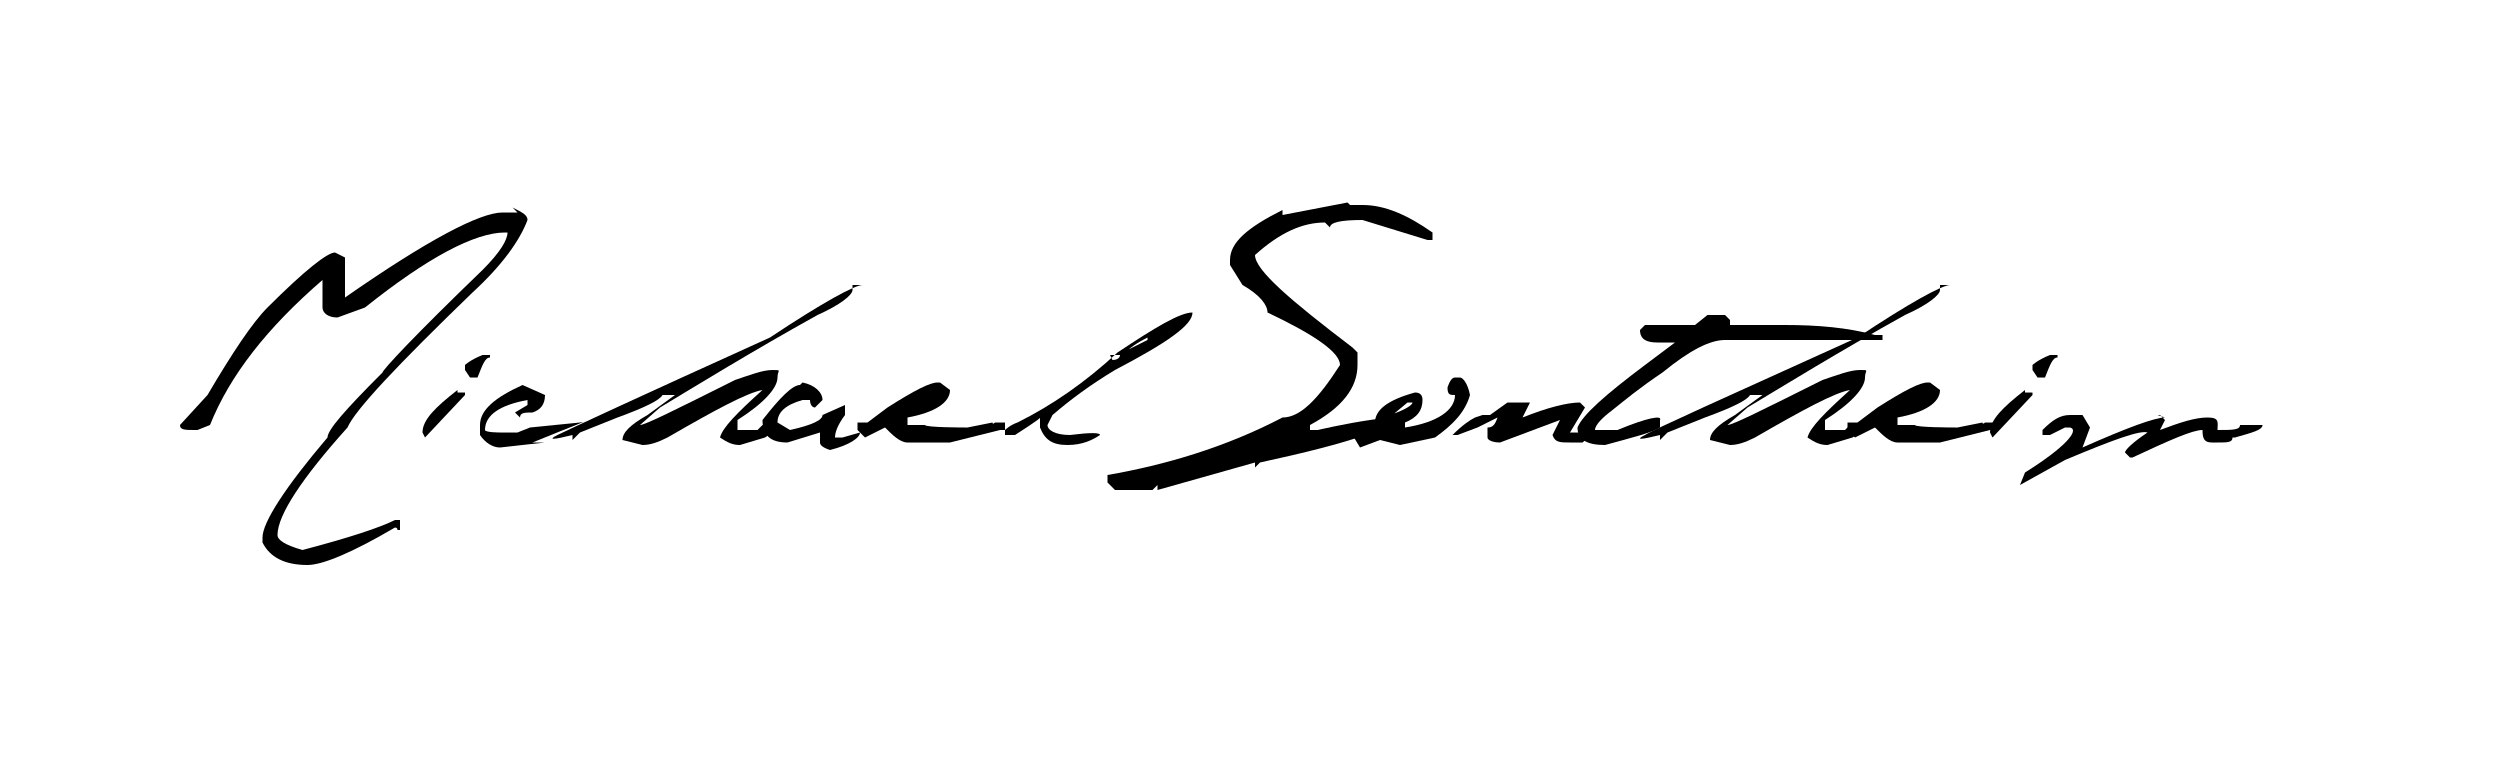
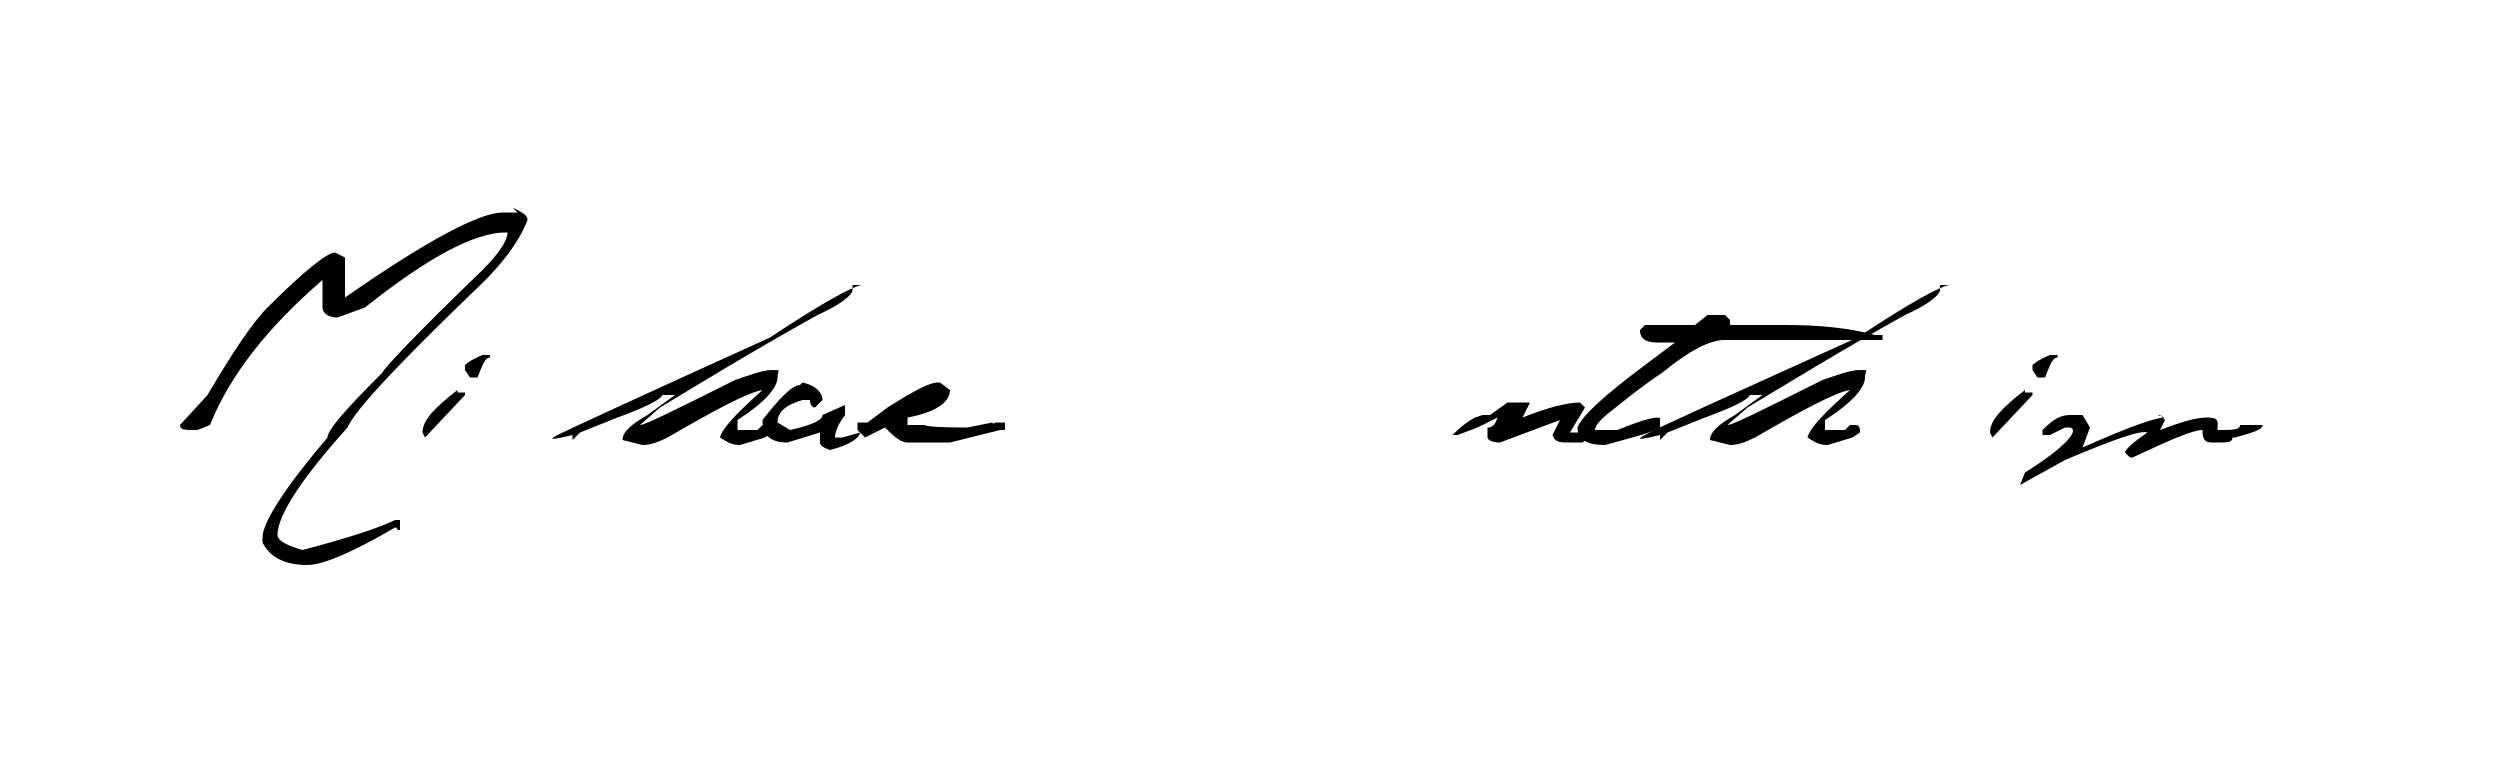
<svg xmlns="http://www.w3.org/2000/svg" id="Ebene_1" version="1.1" viewBox="0 0 100 31" width="200" height="62">
  <path d="M20.5,8.3c.4.2.6.3.6.5-.3.8-1,1.8-2.2,2.9-3,2.9-4.7,4.7-5,5.4-1.8,2-2.8,3.5-2.8,4.3,0,.2.3.4,1,.6,1.9-.5,3.1-.9,3.7-1.2h.2v.4h-.1c0-.1-.1-.1-.1-.1-1.7,1-2.9,1.5-3.5,1.5-.9,0-1.5-.3-1.8-.9v-.2c0-.6.9-2,2.6-4,0-.3.7-1.1,2.2-2.6,0-.1,1.3-1.5,4-4.1.7-.7,1-1.2,1-1.5h-.1c-1.2,0-3.1,1-5.6,3l-1.1.4c-.4,0-.6-.2-.6-.4v-1.1c.1,0,0,0,0,0-2.2,1.9-3.7,3.8-4.5,5.8l-.5.2h-.1c-.4,0-.6,0-.6-.2l1.1-1.2c1-1.7,1.8-2.9,2.4-3.5,1.5-1.5,2.4-2.2,2.7-2.2l.4.2v1.6c-.1,0,0,0,0,0,3.3-2.3,5.4-3.4,6.3-3.4h.6Z" />
  <path d="M18.3,15.7h.3s0,.1,0,.1h0s-1.6,1.7-1.6,1.7h0s-.1-.2-.1-.2h0c0-.5.5-1,1.4-1.7ZM19.6,14.2h0c0,0,0,.1,0,.1h0c0,0,0,0,0,0h0c-.2,0-.3.3-.5.8h-.3s-.2-.3-.2-.3v-.2c0,0,.2-.2.7-.4Z" />
-   <path d="M21.8,17.7h0c0,0-1.8.2-1.8.2-.3,0-.6-.2-.8-.5v-.4c0-.6.6-1.1,1.7-1.6h0c0,0,0,0,0,0h0c0,0,0,0,0,0l.9.4h0c0,.4-.2.6-.5.7h0c-.3,0-.5,0-.5.2l-.2-.2.5-.3v-.2c-1.1.2-1.7.6-1.7,1.2h0c0,.1.6.1.6.1h.7c0-.1,0,0,0,0l.5-.2h0c0,0,2-.2,2-.2h0c.4-.1-.2.1-1.9.8Z" />
  <path d="M34.1,11.4h0v.2c0,.2-.5.6-1.4,1-2.7,1.5-4.8,2.8-6.3,3.7l-.8.7h0c.2,0,1.4-.6,3.8-1.8.6-.2,1.1-.4,1.5-.4s.2,0,.2.3c0,.4-.5,1-1.6,1.7h0v.4h.8c0,0,.2-.2.2-.2h.2c.1,0,.2,0,.2.3l-.3.2-1,.3c-.3,0-.5-.1-.8-.3.1-.4.7-1,1.7-1.9h0c0,0,0,0,0,0-.6.1-1.9.8-3.8,1.9-.4.2-.7.3-1,.3l-.8-.2c0-.3.3-.6,1-1l1.1-.8h-.5c0,0,0,0,0,0-.1.2-.7.5-1.8.9-1,.4-1.5.6-1.5.6l-.3.3v-.2c-.8.2-1,.2-.6,0s3.2-1.5,8.5-3.9c2.1-1.4,3.4-2.1,3.7-2.1Z" />
  <path d="M32.1,15.3c.5.1.8.4.8.7l-.3.3c-.1,0-.2-.1-.2-.3h-.3c-.7.2-1,.5-1,.9h0c0,0,.5.3.5.3.9-.2,1.3-.4,1.3-.6h0c0,0,.9-.4.9-.4h0v.4c-.3.4-.4.7-.4.9h.3l.7-.2h0c0,.2-.4.5-1.2.7-.3-.1-.4-.2-.4-.3v-.4c0,0,0,0,0,0l-1.3.4h0c0,0,0,0,0,0h0c-.7,0-1-.3-1-.9.7-.9,1.2-1.4,1.5-1.4Z" />
  <path d="M37.6,15.3l.4.3c0,.5-.6.9-1.7,1.1v.3h.7c0,.1,1.6.1,1.6.1h.1c0-.1,0,0,0,0l1-.2h0c0,.1.1,0,.1,0h.4v.3h-.2l-2,.5h0c0-.1,0,0,0,0h-1.7c0-.1,0,0,0,0-.3,0-.6-.3-.9-.6l-.8.4-.3-.3v-.3h.4c0,0,.8-.6.8-.6,1.1-.7,1.7-1,2-1Z" />
-   <path d="M47.4,12.5h.3c0,.5-1,1.2-3.1,2.3-1,.6-1.8,1.2-2.5,1.8l-.2.4c0,.2.3.4.9.4h0c0,0,0,0,0,0,.8-.1,1.2-.1,1.2,0-.3.2-.7.4-1.3.4h0c0,0,0,0,0,0h0c0,0,0,0,0,0-.6,0-.9-.2-1.1-.7v-.4c.1,0-1,.7-1,.7h0c0,0,0,0,0,0h-.4c0,0,0,0,0,0v-.2c0,0,.2-.2.5-.3h0c1.4-.7,2.7-1.6,4-2.8,1.5-1,2.5-1.6,3-1.6ZM44.5,14.4h0c0,0,0,0,0,0,.2,0,.3-.1.3-.2h-.4ZM44.9,14.1h0l1-.5h0c0-.1,0-.1,0-.1-.4.2-.7.4-1,.7Z" />
-   <path d="M54,8.2h.5c.9,0,1.8.4,2.8,1.1v.3h-.2l-2.6-.8c-.9,0-1.3.1-1.3.3l-.2-.2c-.9,0-1.8.4-2.8,1.3,0,.6,1.4,1.8,3.9,3.7l.2.2v.5c0,.9-.6,1.7-1.9,2.4v.2h.3c.9-.2,1.9-.4,2.9-.5.2.4-1.5,1-5.2,1.8l-.2.2v-.2l-3.9,1.1v-.2l-.2.2h-1.5l-.3-.3v-.3c2.3-.4,4.7-1.1,7-2.3.7,0,1.4-.7,2.3-2.1,0-.5-1-1.2-2.9-2.1,0-.3-.3-.7-1-1.1l-.5-.8v-.2c0-.7.7-1.3,2.1-2v.2l2.6-.5Z" />
-   <path d="M54.2,17.2h.3c0,0,0,0,0,0h0c.3,0,.5-.1.5-.3,0-.5.5-.9,1.6-1.2h0c.2,0,.3.1.3.3,0,.4-.2.7-.7.9h0c0,0,0,.2,0,.2h0c1.3-.2,2-.7,2-1.3-.2,0-.3,0-.3-.3h0c.1-.3.2-.4.3-.4h.2c.1,0,.3.2.4.7-.2.7-.7,1.2-1.4,1.7h0c0,0-1.4.3-1.4.3l-.8-.2-.8.3-.3-.5ZM55.6,16.6h0c.6-.2.9-.4.9-.5h-.2l-.6.5Z" />
  <path d="M59.3,16.6h.3c0,0,.7-.5.7-.5h0c0,0,0,0,0,0h.6c0,0,.3,0,.3,0l-.3.6h0c1-.4,1.8-.6,2.3-.6h0l.2.2-.6,1h0c0,0,.7,0,.7,0h.3c0,0-.5.4-.5.4h-.5c-.4,0-.6,0-.7-.3l.3-.6h0c0,0-2.4.9-2.4.9-.3,0-.5-.1-.5-.2v-.4c.2,0,.3-.1.4-.4l-.8.4-.8.3h-.2c.4-.4.7-.6.9-.7Z" />
  <path d="M69,12.6h0l.2.2h0v.2h.2c0,0,0,0,0,0h0c0,0,2,0,2,0h0c0,0,0,0,0,0h0c0,0,0,0,0,0h0c1.3,0,2.5.1,3.6.4h.3v.2h-.4c0,0,0,0,0,0h-.7c0,0-.5,0-.5,0h-.7c0,0,0,0,0,0h0c0,0,0,0,0,0h-3.6c0,0-.4,0-.4,0h0c-.6,0-1.4.4-2.5,1.3-.9.6-1.5,1.1-2,1.5-.4.3-.7.6-.7.8h0c0,0,.9,0,.9,0,1.2-.5,1.8-.6,1.7-.4v.3c-.3.2-1.1.4-2.2.7-.7,0-1.1-.2-1.1-.7.2-.5,1.1-1.3,2.7-2.5l1.2-.9h0c0,0-.7,0-.7,0h0c-.4,0-.7-.1-.7-.5l.2-.2h.6c0,0,0,0,0,0h.3c0,0,.2,0,.2,0h0c0,0,.4,0,.4,0h.5l.5-.4Z" />
  <path d="M77.6,11.4h0v.2c0,.2-.5.6-1.4,1-2.7,1.5-4.8,2.8-6.3,3.7l-.8.7h0c.2,0,1.4-.6,3.8-1.8.6-.2,1.1-.4,1.5-.4s.2,0,.2.3c0,.4-.5,1-1.6,1.7h0v.4h.8c0,0,.2-.2.2-.2h.2c.1,0,.2,0,.2.3l-.3.2-1,.3c-.3,0-.5-.1-.8-.3.1-.4.7-1,1.7-1.9h0c0,0,0,0,0,0-.6.1-1.9.8-3.8,1.9-.4.2-.7.3-1,.3l-.8-.2c0-.3.3-.6,1-1l1.1-.8h-.5c0,0,0,0,0,0-.1.2-.7.5-1.8.9-1,.4-1.5.6-1.5.6l-.3.3v-.2c-.8.2-1,.2-.6,0,.3-.2,3.2-1.5,8.5-3.9,2.1-1.4,3.4-2.1,3.7-2.1Z" />
-   <path d="M77.2,15.3l.4.3c0,.5-.6.9-1.7,1.1v.3h.7c0,.1,1.6.1,1.6.1h.1c0-.1,0,0,0,0l1-.2h0c0,.1.1,0,.1,0h.4v.3h-.2l-2,.5h0c0-.1,0,0,0,0h-1.7c0-.1,0,0,0,0-.3,0-.6-.3-.9-.6l-.8.4-.3-.3v-.3h.4c0,0,.8-.6.8-.6,1.1-.7,1.7-1,2-1Z" />
  <path d="M81,15.7h.3s0,.1,0,.1h0s-1.6,1.7-1.6,1.7h0s-.1-.2-.1-.2h0c0-.5.5-1,1.4-1.7ZM82.3,14.2h0c0,0,0,.1,0,.1h0c0,0,0,0,0,0h0c-.2,0-.3.3-.5.8h-.3s-.2-.3-.2-.3v-.2c0,0,.2-.2.7-.4Z" />
  <path d="M86.3,16.6h.1l.2.2-.2.4h0c.8-.3,1.4-.5,1.9-.5s.4.2.4.5c.6,0,.9,0,.9-.2h0c0,0,.4,0,.4,0h.2c0,0,0,0,0,0h0c0,0,.3,0,.3,0h0c0,.2-.4.3-1.1.5h0c0,0-.1,0-.1,0,0,.2-.2.2-.6.2h0c0,0,0,0,0,0h-.2c-.3,0-.4-.1-.4-.5-.4,0-1.3.4-2.8,1.1h-.1l-.2-.2c0-.1.3-.4.9-.8h0c-.3-.1-1.4.3-3.3,1.1l-1.8,1,.2-.5c1.6-1,2.2-1.7,1.8-1.8h-.2l-.6.3h-.3v-.2c.4-.4.7-.6,1.1-.6h.5l.3.5-.3.8h0c1.8-.8,2.9-1.2,3.3-1.2Z" />
</svg>